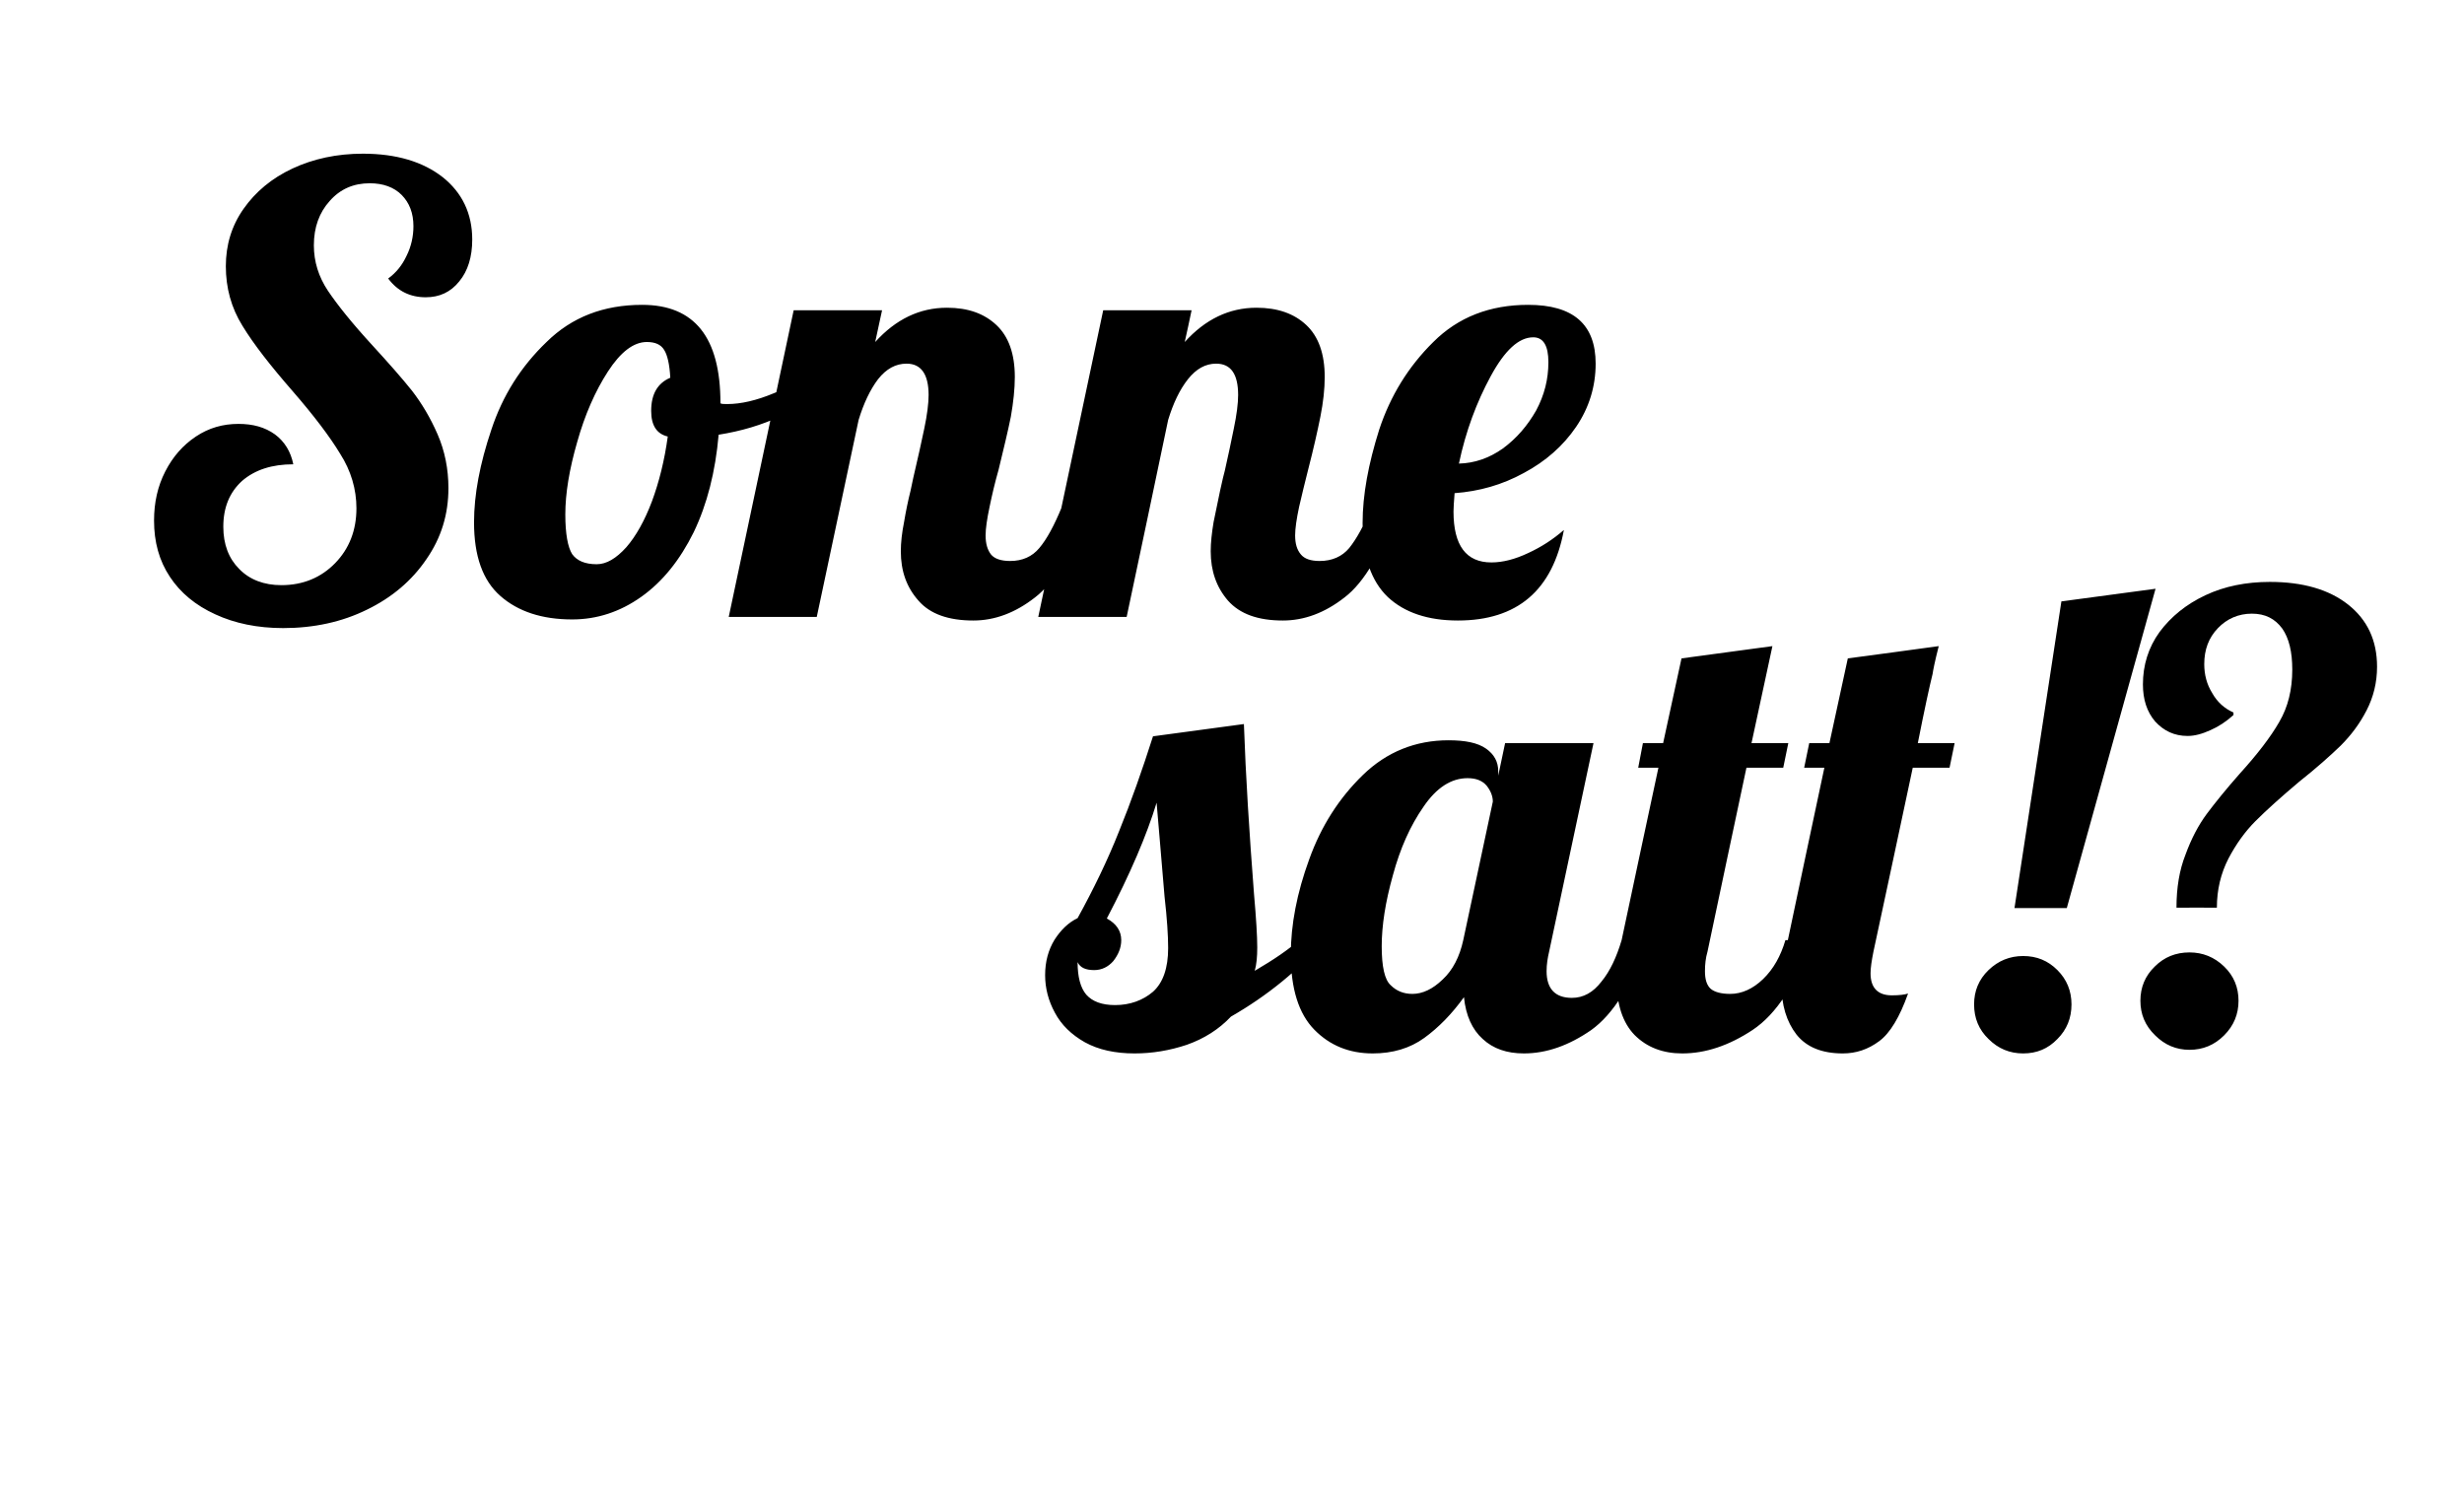
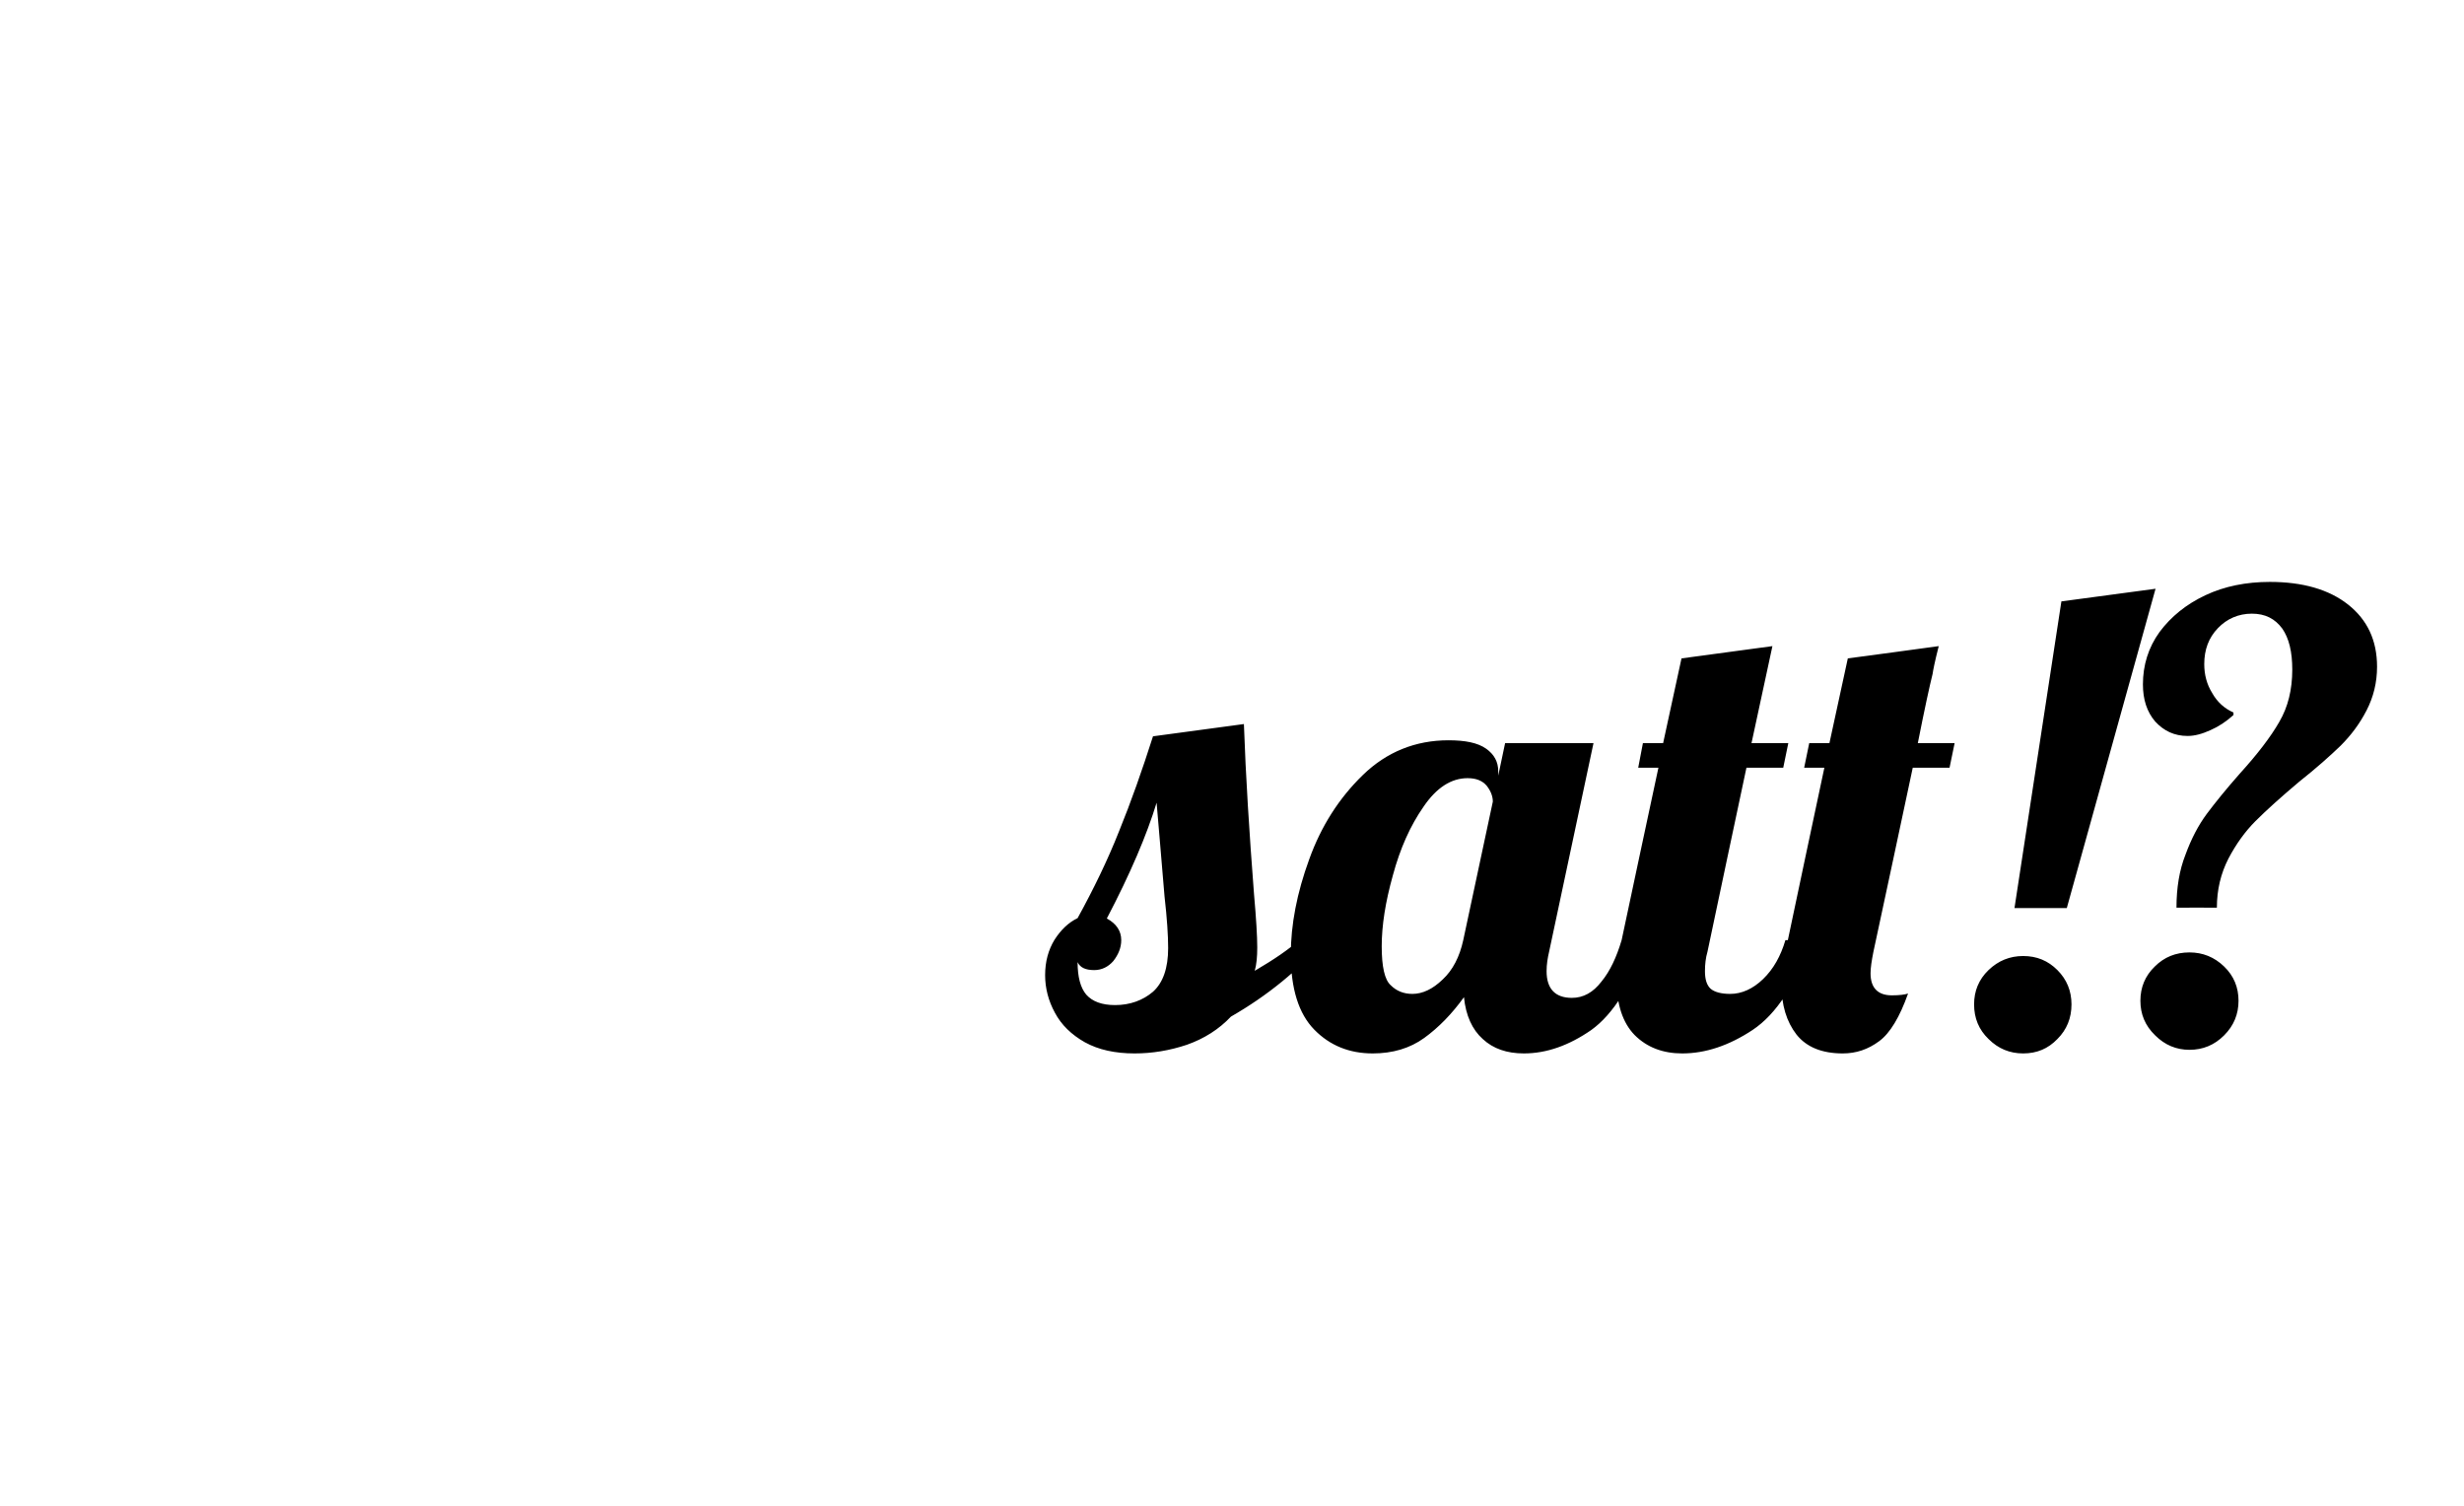
<svg xmlns="http://www.w3.org/2000/svg" version="1.1" width="683px" height="417.5px" viewBox="0 -1 683 417.5" style="top:-1px">
  <desc>titelsonne</desc>
  <defs />
  <g id="Polygon58921">
    <path d="M 314.5 291 C 309.1 291 304.5 290 300.7 287.9 C 297 285.8 294.2 283.1 292.4 279.7 C 290.6 276.4 289.7 272.9 289.7 269.3 C 289.7 265.5 290.6 262.3 292.3 259.5 C 294.1 256.7 296.2 254.7 298.7 253.5 C 303.1 245.5 307 237.5 310.2 229.4 C 313.5 221.3 316.6 212.5 319.6 203.1 C 319.6 203.1 344.8 199.7 344.8 199.7 C 345.3 214.2 346.3 229.9 347.6 246.8 C 348.2 253.6 348.5 258.5 348.5 261.6 C 348.5 264.2 348.3 266.4 347.8 268.1 C 353.1 265 357.2 262.2 360.1 259.6 C 360.1 259.6 367.2 259.6 367.2 259.6 C 359.9 268 351.3 275 341.2 280.8 C 337.9 284.3 333.8 286.9 329 288.6 C 324.2 290.2 319.4 291 314.5 291 C 314.5 291 314.5 291 314.5 291 Z M 309.1 277.6 C 313.2 277.6 316.8 276.3 319.6 273.9 C 322.4 271.4 323.8 267.3 323.8 261.8 C 323.8 258.4 323.5 253.6 322.8 247.5 C 321.7 234.6 321 225.9 320.6 221.5 C 317.9 230.4 313.3 241.2 306.8 253.6 C 309.4 255 310.8 257 310.8 259.6 C 310.8 261.7 310 263.6 308.6 265.4 C 307.2 267 305.4 267.9 303.3 267.9 C 300.9 267.9 299.4 267.2 298.7 265.7 C 298.7 269.8 299.5 272.8 301.1 274.7 C 302.8 276.6 305.4 277.6 309.1 277.6 C 309.1 277.6 309.1 277.6 309.1 277.6 Z M 380.5 291 C 374 291 368.6 288.8 364.3 284.4 C 360 280 357.8 273.1 357.8 263.6 C 357.8 255.3 359.5 246.5 362.9 237.2 C 366.2 228 371.2 220.2 377.8 213.8 C 384.4 207.4 392.4 204.2 401.5 204.2 C 406.2 204.2 409.6 204.9 411.9 206.5 C 414.2 208.1 415.3 210.2 415.3 212.8 C 415.3 212.82 415.3 214 415.3 214 L 417.2 205 L 441.7 205 C 441.7 205 429.41 262.8 429.4 262.8 C 429 264.5 428.7 266.3 428.7 268.2 C 428.7 273.1 431.1 275.6 435.7 275.6 C 438.9 275.6 441.6 274.1 443.9 271.1 C 446.3 268.2 448.1 264.3 449.5 259.6 C 449.5 259.6 456.6 259.6 456.6 259.6 C 452.4 271.8 447.2 280.1 441.1 284.5 C 434.9 288.8 428.7 291 422.4 291 C 417.7 291 413.9 289.7 411 287 C 408.1 284.4 406.3 280.5 405.8 275.4 C 402.5 280 398.8 283.8 394.8 286.7 C 390.8 289.6 386 291 380.5 291 C 380.5 291 380.5 291 380.5 291 Z M 391.5 274.5 C 394.3 274.5 397.1 273.2 399.9 270.5 C 402.7 267.9 404.6 264.2 405.6 259.6 C 405.6 259.6 413.8 221.2 413.8 221.2 C 413.8 219.7 413.2 218.2 412.1 216.8 C 410.9 215.4 409.2 214.7 406.8 214.7 C 402.3 214.7 398.2 217.3 394.6 222.6 C 390.9 227.9 388.1 234.2 386.1 241.6 C 384 249.1 383 255.6 383 261.3 C 383 266.9 383.8 270.6 385.5 272.1 C 387.1 273.7 389.1 274.5 391.5 274.5 C 391.5 274.5 391.5 274.5 391.5 274.5 Z M 466.3 291 C 460.9 291 456.5 289.3 453.1 285.9 C 449.8 282.5 448.1 277.4 448.1 270.6 C 448.1 267.8 448.6 264.1 449.5 259.6 C 449.47 259.57 459.7 211.8 459.7 211.8 L 454.1 211.8 L 455.4 205 L 461 205 L 466.1 181.5 L 491.3 178.1 L 485.5 205 L 495.7 205 L 494.3 211.8 L 484.1 211.8 C 484.1 211.8 473.27 262.8 473.3 262.8 C 472.8 264.5 472.6 266.3 472.6 268.2 C 472.6 270.5 473.1 272.1 474.2 273.1 C 475.3 274 477.1 274.5 479.6 274.5 C 482.8 274.5 485.9 273.1 488.7 270.4 C 491.6 267.6 493.6 264 494.9 259.6 C 494.9 259.6 502 259.6 502 259.6 C 497.8 271.8 492.4 280.1 485.8 284.5 C 479.3 288.8 472.8 291 466.3 291 C 466.3 291 466.3 291 466.3 291 Z M 510.8 291 C 505.1 291 500.8 289.3 498 285.8 C 495.2 282.2 493.8 277.6 493.8 271.8 C 493.8 268.9 494.2 265.9 494.9 262.8 C 494.86 262.8 505.7 211.8 505.7 211.8 L 500.1 211.8 L 501.5 205 L 507.1 205 L 512.2 181.5 C 512.2 181.5 537.36 178.14 537.4 178.1 C 536.3 182.4 535.8 185 535.7 185.8 C 534.9 189 533.5 195.4 531.6 205 C 531.58 205 541.8 205 541.8 205 L 540.4 211.8 L 530.2 211.8 C 530.2 211.8 519.34 262.8 519.3 262.8 C 518.8 265.3 518.5 267.3 518.5 268.8 C 518.5 272.8 520.5 274.9 524.4 274.9 C 526.5 274.9 528 274.7 528.9 274.4 C 526.6 280.9 523.9 285.4 520.9 287.6 C 517.8 289.9 514.5 291 510.8 291 C 510.8 291 510.8 291 510.8 291 Z M 571.4 165.7 L 597.5 162.2 L 572.9 250.7 L 558.4 250.7 L 571.4 165.7 Z M 560.8 291 C 557.1 291 553.9 289.7 551.2 287 C 548.5 284.4 547.2 281.2 547.2 277.4 C 547.2 273.7 548.5 270.5 551.2 267.9 C 553.9 265.3 557.1 264 560.8 264 C 564.6 264 567.7 265.3 570.3 267.9 C 572.9 270.5 574.2 273.7 574.2 277.4 C 574.2 281.2 572.9 284.4 570.3 287 C 567.7 289.7 564.6 291 560.8 291 C 560.8 291 560.8 291 560.8 291 Z M 603.3 250.6 C 603.3 245.1 604.1 240.2 605.8 235.9 C 607.4 231.5 609.4 227.7 611.7 224.6 C 614.1 221.4 617.1 217.7 620.8 213.5 C 625.7 208.1 629.4 203.3 631.8 199.1 C 634.2 195 635.4 190.2 635.4 184.6 C 635.4 179.7 634.5 175.9 632.6 173.2 C 630.6 170.5 627.9 169.1 624.2 169.1 C 620.5 169.1 617.3 170.5 614.8 173.1 C 612.2 175.8 611 179.1 611 183.1 C 611 186 611.7 188.7 613.2 191.1 C 614.6 193.6 616.6 195.4 619.1 196.5 C 619.1 196.5 619.1 197.2 619.1 197.2 C 617.1 199 615 200.4 612.7 201.4 C 610.5 202.4 608.4 203 606.4 203 C 602.7 203 599.8 201.6 597.4 199 C 595.1 196.3 594 192.9 594 188.7 C 594 183.4 595.5 178.5 598.6 174.2 C 601.8 169.9 606 166.5 611.3 164 C 616.6 161.5 622.6 160.3 629.2 160.3 C 638.3 160.3 645.6 162.4 650.9 166.6 C 656.2 170.8 658.9 176.5 658.9 183.8 C 658.9 188.2 657.9 192.2 656 195.9 C 654.1 199.6 651.7 202.8 648.8 205.7 C 645.9 208.5 642.1 211.9 637.3 215.7 C 632.2 220 628.2 223.6 625.2 226.6 C 622.3 229.5 619.8 233 617.7 237 C 615.6 241.1 614.5 245.6 614.5 250.6 C 614.53 250.56 603.3 250.6 603.3 250.6 C 603.3 250.6 603.31 250.56 603.3 250.6 Z M 606.9 290 C 603.3 290 600.1 288.7 597.4 286 C 594.6 283.3 593.3 280.1 593.3 276.4 C 593.3 272.7 594.6 269.5 597.3 266.9 C 599.9 264.3 603.1 263 606.9 263 C 610.6 263 613.8 264.3 616.5 266.9 C 619.2 269.5 620.5 272.7 620.5 276.4 C 620.5 280.1 619.2 283.3 616.5 286 C 613.8 288.7 610.6 290 606.9 290 C 606.9 290 606.9 290 606.9 290 Z " stroke="none" fill="#000" />
  </g>
  <g id="Polygon58920">
-     <path d="M 78.5 173.1 C 71.4 173.1 65.1 171.8 59.7 169.3 C 54.2 166.8 50 163.3 47.1 158.9 C 44.1 154.4 42.7 149.2 42.7 143.3 C 42.7 138.3 43.7 133.8 45.8 129.7 C 47.9 125.6 50.7 122.4 54.3 120 C 57.9 117.6 61.8 116.5 66.1 116.5 C 70.1 116.5 73.4 117.4 76.2 119.4 C 78.9 121.4 80.6 124.2 81.3 127.7 C 75.4 127.7 70.7 129.2 67.1 132.3 C 63.6 135.5 61.9 139.7 61.9 145 C 61.9 149.9 63.4 153.8 66.3 156.7 C 69.2 159.7 73.2 161.2 78 161.2 C 84 161.2 89 159.1 92.9 155.1 C 96.8 151.1 98.8 146 98.8 139.9 C 98.8 134.6 97.3 129.5 94.3 124.8 C 91.4 120 87 114.2 81.1 107.4 C 75 100.4 70.3 94.4 67.2 89.3 C 64.1 84.3 62.6 78.8 62.6 72.8 C 62.6 66.9 64.2 61.6 67.5 56.9 C 70.8 52.2 75.3 48.4 81.1 45.7 C 86.9 43 93.4 41.6 100.6 41.6 C 109.8 41.6 117.2 43.8 122.7 48.1 C 128.1 52.4 130.9 58.2 130.9 65.4 C 130.9 70.2 129.7 74.1 127.3 77 C 124.9 80 121.8 81.4 118 81.4 C 113.7 81.4 110.2 79.7 107.6 76.2 C 109.8 74.6 111.5 72.5 112.7 69.9 C 114 67.3 114.6 64.5 114.6 61.7 C 114.6 58.1 113.5 55.2 111.3 53 C 109.2 50.9 106.2 49.8 102.5 49.8 C 98 49.8 94.3 51.4 91.4 54.7 C 88.5 57.9 87 62 87 67 C 87 71.5 88.3 75.7 90.9 79.6 C 93.6 83.6 97.6 88.6 103.2 94.7 C 107.7 99.6 111.4 103.8 114.2 107.3 C 116.9 110.8 119.3 114.8 121.3 119.4 C 123.3 124 124.3 129 124.3 134.3 C 124.3 141.6 122.3 148.1 118.2 154 C 114.2 159.9 108.7 164.6 101.7 168 C 94.8 171.4 87 173.1 78.5 173.1 C 78.5 173.1 78.5 173.1 78.5 173.1 Z M 158.6 170.7 C 150.2 170.7 143.6 168.5 138.7 164.2 C 133.8 159.9 131.4 153.1 131.4 143.8 C 131.4 136.1 133 127.6 136.2 118.1 C 139.3 108.7 144.4 100.6 151.5 93.8 C 158.5 86.9 167.3 83.5 178 83.5 C 192.5 83.5 199.7 92.5 199.7 110.7 C 199.7 110.7 199.7 110.8 199.7 110.8 C 200.1 111 200.7 111 201.6 111 C 205.4 111 209.7 110 214.5 108 C 219.4 106.1 223.8 103.6 227.8 100.8 C 227.8 100.8 229.3 105.4 229.3 105.4 C 226 108.9 221.8 111.9 216.5 114.3 C 211.2 116.8 205.5 118.5 199.2 119.5 C 198.3 129.8 196 138.8 192.3 146.5 C 188.5 154.2 183.7 160.2 177.8 164.4 C 171.9 168.6 165.5 170.7 158.6 170.7 C 158.6 170.7 158.6 170.7 158.6 170.7 Z M 165.4 155.4 C 168.1 155.4 170.8 153.8 173.6 150.7 C 176.3 147.6 178.7 143.3 180.7 138 C 182.7 132.6 184.2 126.6 185.1 120 C 182.1 119.3 180.5 117 180.5 112.9 C 180.5 108.2 182.3 105.2 185.8 103.7 C 185.6 100 185 97.4 184.1 96 C 183.2 94.5 181.6 93.8 179.3 93.8 C 175.6 93.8 172 96.6 168.5 102 C 165 107.4 162.1 114 160 121.5 C 157.8 129.1 156.7 135.8 156.7 141.6 C 156.7 147 157.4 150.7 158.6 152.6 C 159.9 154.4 162.1 155.4 165.4 155.4 C 165.4 155.4 165.4 155.4 165.4 155.4 Z M 269.8 171 C 262.9 171 257.8 169.2 254.6 165.5 C 251.3 161.8 249.7 157.3 249.7 151.8 C 249.7 149.4 250 146.7 250.6 143.7 C 251.1 140.7 251.7 137.8 252.4 135 C 253 132.1 253.4 130.3 253.6 129.5 C 254.5 125.6 255.4 121.7 256.2 117.8 C 257 114 257.4 110.8 257.4 108.5 C 257.4 102.7 255.3 99.8 251.3 99.8 C 248.3 99.8 245.7 101.2 243.4 104.1 C 241.2 107 239.4 110.8 238 115.4 C 238 115.43 226.4 170 226.4 170 L 202 170 L 220 85 L 244.5 85 C 244.5 85 242.59 93.84 242.6 93.8 C 248.3 87.5 254.9 84.3 262.5 84.3 C 268.3 84.3 272.8 85.9 276.2 89.1 C 279.6 92.3 281.3 97.1 281.3 103.5 C 281.3 106.8 280.9 110.5 280.2 114.5 C 279.4 118.5 278.2 123.4 276.8 129.2 C 275.8 132.7 275 136.1 274.3 139.5 C 273.6 142.8 273.2 145.5 273.2 147.4 C 273.2 149.7 273.7 151.4 274.7 152.7 C 275.7 153.9 277.5 154.5 280 154.5 C 283.4 154.5 286.1 153.3 288.1 150.9 C 290.2 148.4 292.2 144.7 294.3 139.6 C 294.3 139.6 301.4 139.6 301.4 139.6 C 297.2 152 292.4 160.4 286.9 164.6 C 281.4 168.9 275.7 171 269.8 171 C 269.8 171 269.8 171 269.8 171 Z M 355.6 171 C 348.7 171 343.7 169.2 340.4 165.5 C 337.2 161.8 335.6 157.3 335.6 151.8 C 335.6 149.4 335.9 146.7 336.4 143.7 C 337 140.7 337.6 137.8 338.2 135 C 338.8 132.1 339.3 130.3 339.5 129.5 C 340.4 125.6 341.2 121.7 342 117.8 C 342.8 114 343.2 110.8 343.2 108.5 C 343.2 102.7 341.2 99.8 337.1 99.8 C 334.2 99.8 331.6 101.2 329.3 104.1 C 327 107 325.2 110.8 323.8 115.4 C 323.85 115.43 312.3 170 312.3 170 L 287.8 170 L 305.8 85 L 330.3 85 C 330.3 85 328.44 93.84 328.4 93.8 C 334.1 87.5 340.7 84.3 348.3 84.3 C 354.1 84.3 358.7 85.9 362.1 89.1 C 365.5 92.3 367.2 97.1 367.2 103.5 C 367.2 106.8 366.8 110.5 366 114.5 C 365.2 118.5 364.1 123.4 362.6 129.2 C 361.7 132.7 360.9 136.1 360.1 139.5 C 359.4 142.8 359 145.5 359 147.4 C 359 149.7 359.5 151.4 360.6 152.7 C 361.6 153.9 363.3 154.5 365.8 154.5 C 369.2 154.5 372 153.3 374 150.9 C 376 148.4 378.1 144.7 380.1 139.6 C 380.1 139.6 387.3 139.6 387.3 139.6 C 383.1 152 378.2 160.4 372.7 164.6 C 367.2 168.9 361.5 171 355.6 171 C 355.6 171 355.6 171 355.6 171 Z M 404.1 171 C 395.8 171 389.3 168.8 384.7 164.5 C 380.1 160.1 377.7 153.3 377.7 144 C 377.7 136.2 379.3 127.6 382.3 118.1 C 385.4 108.7 390.4 100.6 397.3 93.8 C 404.2 86.9 413 83.5 423.6 83.5 C 436.1 83.5 442.3 88.9 442.3 99.8 C 442.3 106.1 440.5 112 436.9 117.3 C 433.3 122.6 428.4 126.9 422.4 130.1 C 416.4 133.4 410 135.2 403.2 135.7 C 403 138.2 402.9 139.9 402.9 140.8 C 402.9 150.2 406.4 154.9 413.4 154.9 C 416.6 154.9 420 154 423.6 152.3 C 427.3 150.6 430.5 148.5 433.5 145.9 C 430.4 162.6 420.6 171 404.1 171 C 404.1 171 404.1 171 404.1 171 Z M 404.4 127.5 C 408.7 127.4 412.8 126 416.6 123.3 C 420.4 120.5 423.4 117 425.8 112.8 C 428.1 108.5 429.2 104.1 429.2 99.4 C 429.2 94.8 427.8 92.5 425 92.5 C 421 92.5 417.1 96.1 413.2 103.3 C 409.3 110.5 406.3 118.5 404.4 127.5 C 404.4 127.5 404.4 127.5 404.4 127.5 Z " stroke="none" fill="#000" />
-   </g>
+     </g>
</svg>